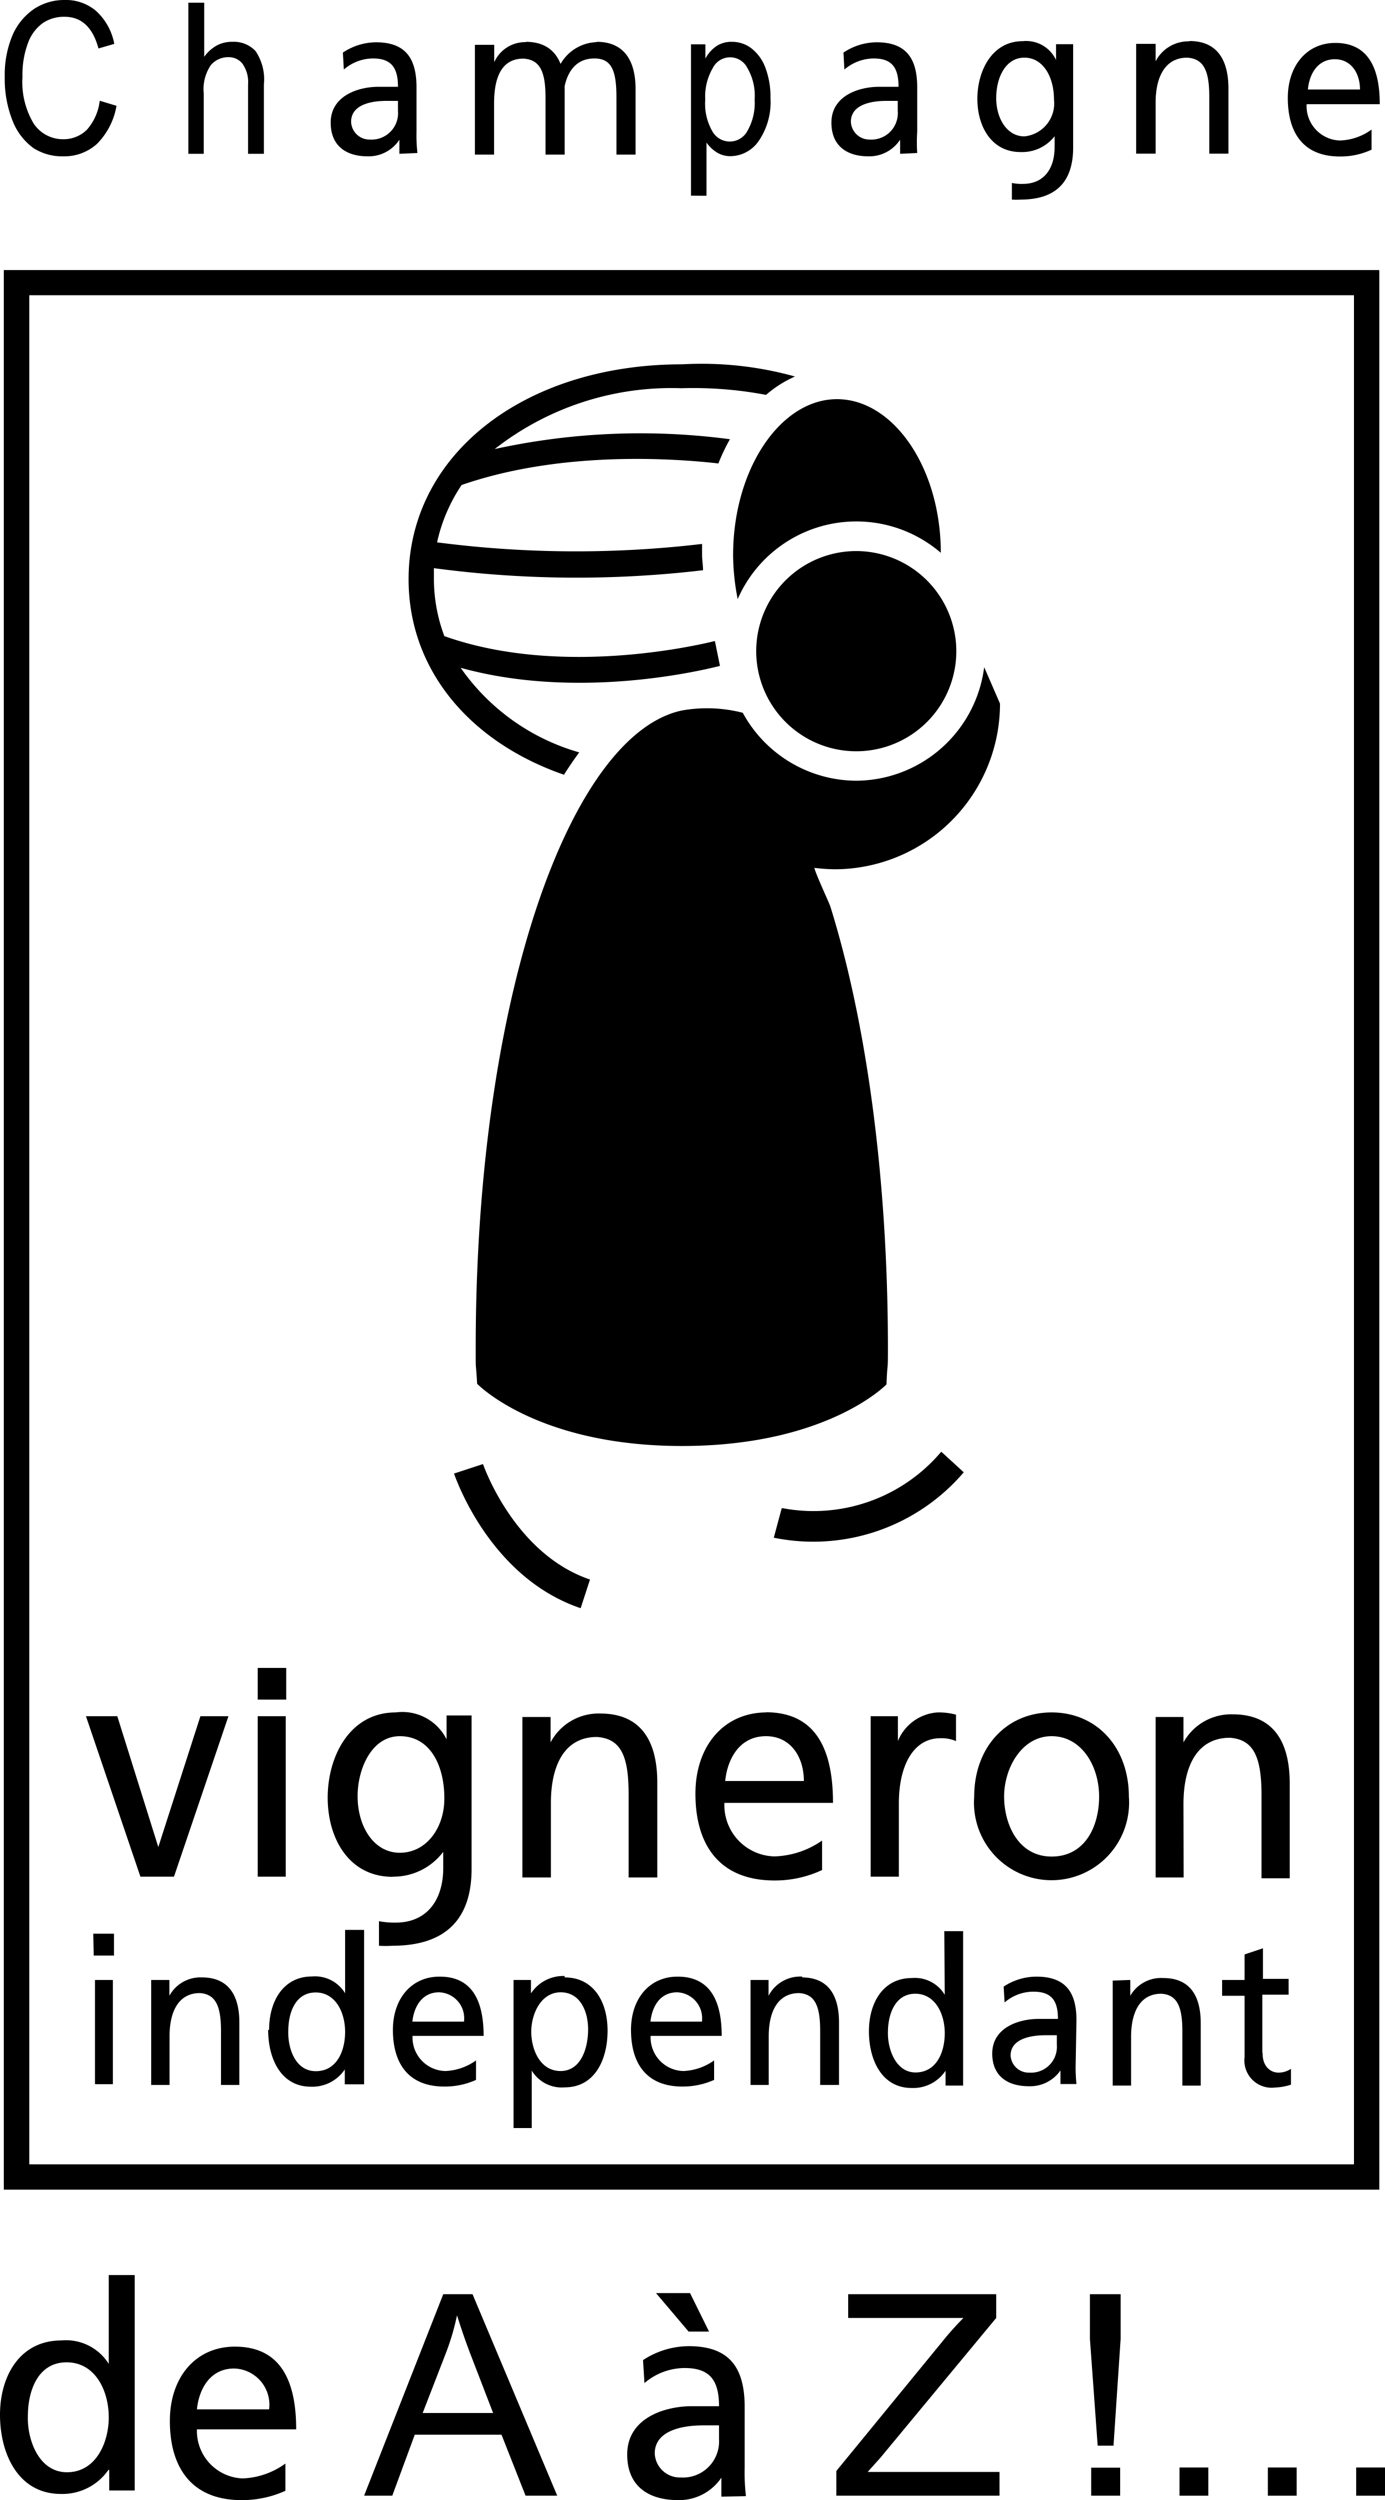
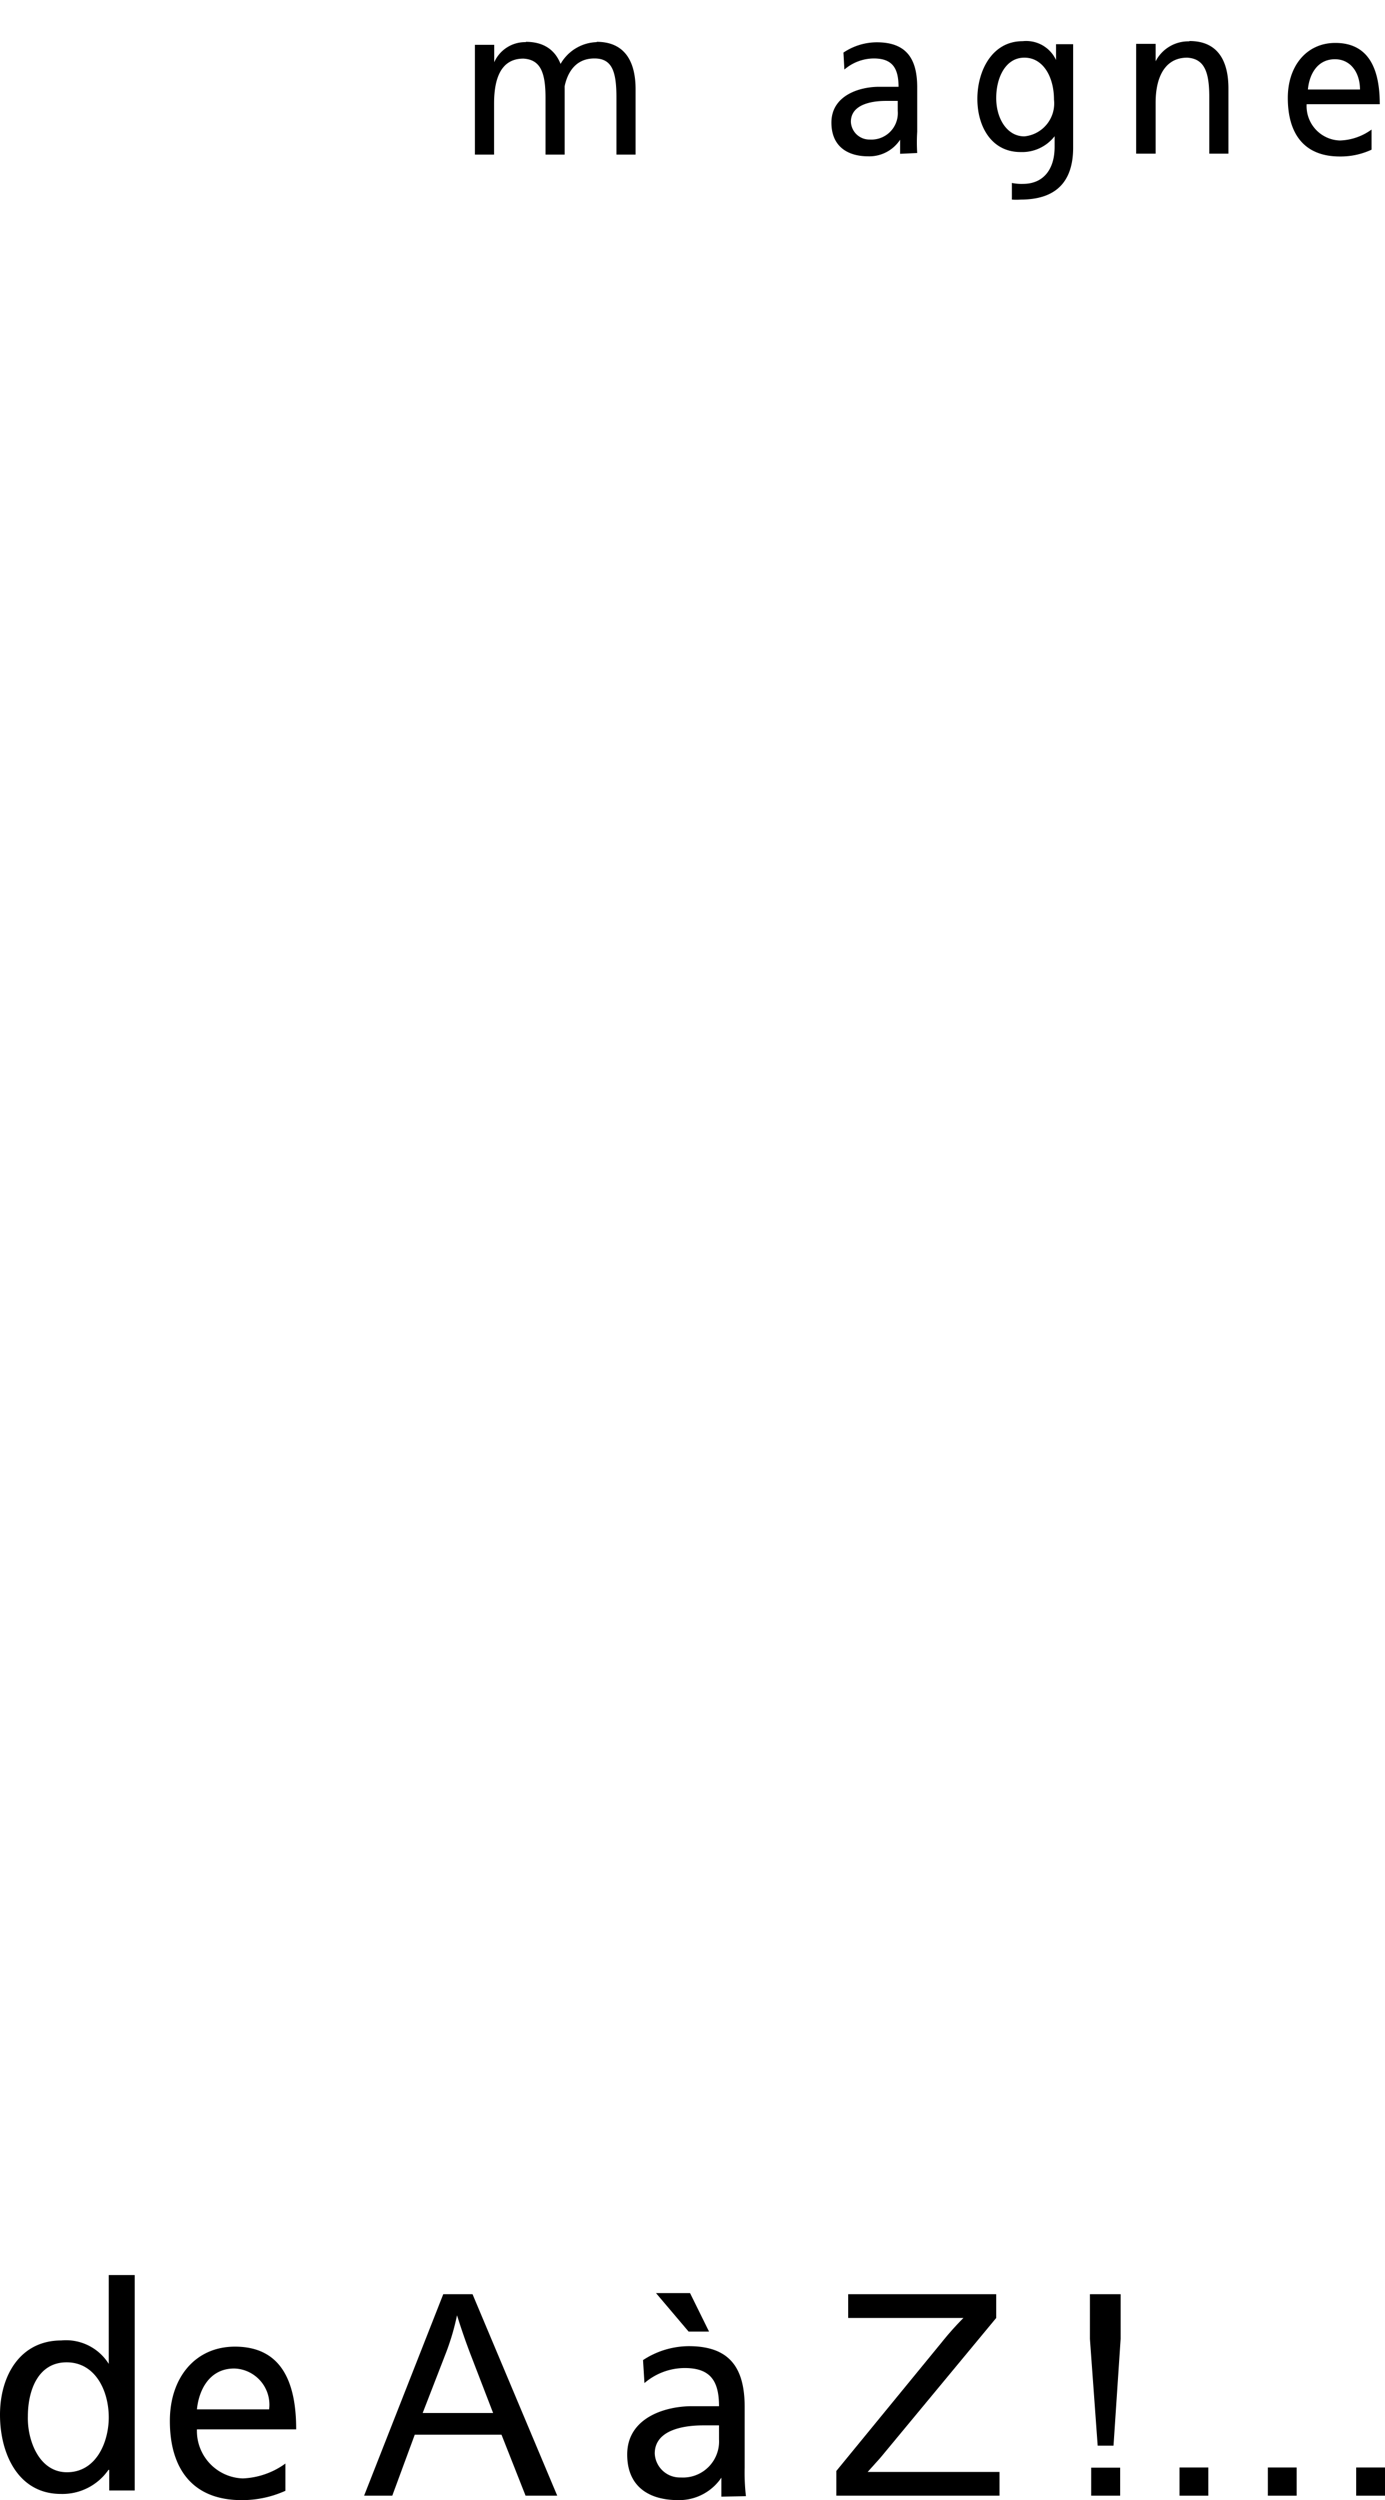
<svg xmlns="http://www.w3.org/2000/svg" data-author="cpcreation" viewBox="0 0 87.49 157.84">
  <defs>
    <style>.cls-1{fill:none;}.cls-2{clip-path:url(#clip-path);}.cls-3{fill:#000000;}</style>
    <clipPath id="clip-path" transform="translate(0 0)">
      <rect class="cls-1" width="87.49" height="157.84" />
    </clipPath>
  </defs>
  <title>Fichier 3</title>
  <g id="Calque_2" data-name="Calque 2">
    <g id="Calque_3" data-name="Calque 3">
      <g class="cls-2">
-         <path class="cls-3" d="M18.05,108.35H16.28v10.13h1.77Zm67.48,28.29H1.85v-118H85.53ZM.24,138.24H87.13V17.05H.24ZM46.31,35.05a14.52,14.52,0,0,0,.29,2.77A8.18,8.18,0,0,1,59.43,34.9c0-5.37-3-9.7-6.56-9.7s-6.56,4.41-6.56,9.85m20.12,74.56c1.89,0,3,1.88,3,3.81s-.92,3.79-3,3.79-3-2-3-3.79,1.11-3.81,3-3.81m-4.89,3.81a4.9,4.9,0,1,0,9.77,0c0-3.08-2-5.31-4.88-5.31s-4.89,2.23-4.89,5.31M54.1,34.79a6.32,6.32,0,1,0,6.31,6.31,6.33,6.33,0,0,0-6.31-6.31m-34.16,91c1.26,0,1.86,1.26,1.86,2.49s-.54,2.48-1.85,2.48-1.77-1.47-1.74-2.52c0-1.21.47-2.45,1.73-2.45m-3,2.37c0,1.8.8,3.58,2.7,3.58a2.47,2.47,0,0,0,2.14-1.09h0v.94H23v-9.75H21.8v4h0a2.22,2.22,0,0,0-2.09-1.06c-1.82,0-2.71,1.57-2.71,3.36m1.08-22.84h-1.8v2h1.8ZM35.65,48.87c.31-.48.62-.94.94-1.37a13.71,13.71,0,0,1-7.49-5.34c7.22,2,14.84.27,16.38-.12l-.32-1.57c-1.26.31-9.83,2.27-17.09-.31a10.26,10.26,0,0,1-.66-3.64c0-.22,0-.43,0-.65a68.13,68.13,0,0,0,17,.13c0-.32-.06-.64-.06-1s0-.44,0-.66a68,68,0,0,1-16.74-.1,10.51,10.51,0,0,1,1.55-3.62c6.2-2.15,13.24-1.7,16.22-1.36a12,12,0,0,1,.73-1.53,43.07,43.07,0,0,0-14.86.62,18.11,18.11,0,0,1,11.8-3.84,24.64,24.64,0,0,1,5.34.42,7.25,7.25,0,0,1,1.83-1.16A22,22,0,0,0,43.1,23c-10,0-17.29,5.71-17.29,13.57,0,5.72,3.87,10.29,9.84,12.35M10.7,126h0v-1H9.55v6.63h1.16v-3.07c0-1.61.6-2.73,1.91-2.73,1,.06,1.34.82,1.34,2.37v3.43h1.16v-3.94c0-1.79-.74-2.85-2.36-2.85A2.23,2.23,0,0,0,10.7,126m.29-7.52,3.44-10.13H12.66L10,116.61h0l-2.59-8.26H5.43l3.44,10.13Zm14.27-8.87c1.89,0,2.81,1.81,2.81,3.93,0,1.88-1.15,3.43-2.81,3.43s-2.67-1.67-2.67-3.57c0-1.74.89-3.79,2.67-3.79m-.44,8.87A3.94,3.94,0,0,0,28,116.91h0v1c0,2.14-1.11,3.47-3,3.47a5,5,0,0,1-1.06-.09v1.55a6.06,6.06,0,0,0,.85,0c3.45,0,5-1.77,5-4.85v-9.69H28.21v1.51h0A3.12,3.12,0,0,0,25,108.11c-2.91,0-4.3,2.78-4.3,5.38s1.36,5,4.11,5M54.1,49.29A8.21,8.21,0,0,1,46.92,45a9.06,9.06,0,0,0-3.87-.14c-7,1.53-13,18-13,40.25,0,1.62,0,.66.09,2.25,0,0,3.76,3.93,12.94,3.93S56,87.4,56,87.4c.06-1.59.09-.63.09-2.25,0-10.85-1.38-20.69-3.64-27.93-.07-.22-1-2.21-1-2.43a11.2,11.2,0,0,0,1.3.09A10.46,10.46,0,0,0,63.17,44.42l-1-2.3a8.2,8.2,0,0,1-8.12,7.17M35.41,130.75c-1.3,0-1.85-1.37-1.85-2.48s.6-2.49,1.86-2.49,1.76,1.26,1.73,2.45-.5,2.52-1.74,2.52m.26-6a2.45,2.45,0,0,0-2.13,1.1h0V125h-1.1v9.35h1.15v-3.63h0a2.21,2.21,0,0,0,2.09,1.06c1.9,0,2.7-1.76,2.7-3.58s-.88-3.36-2.71-3.36m5.85-6.31v-6c0-2.72-1.11-4.35-3.6-4.35A3.43,3.43,0,0,0,34.78,110h0v-1.6H33v10.13H34.8v-4.69c0-2.46.9-4.18,2.91-4.18,1.55.11,2,1.26,2,3.63v5.24ZM37.27,99.72c-4.81-1.63-6.74-7.24-6.76-7.29l-1.83.6c.1.27,2.25,6.56,8,8.5ZM26.05,127.63c.09-.87.56-1.85,1.69-1.85a1.64,1.64,0,0,1,1.57,1.85Zm1.72-2.84c-1.78,0-2.95,1.39-2.95,3.36,0,2.15,1,3.58,3.25,3.58a4.77,4.77,0,0,0,2-.42v-1.23a3.55,3.55,0,0,1-1.94.67,2.12,2.12,0,0,1-2.07-2.22h4.49c0-2.13-.67-3.74-2.77-3.74M6,131.58H7.13V125H6Zm-.08-8.12H7.2v-1.38H5.89Zm35.17,4.17c.09-.87.55-1.85,1.69-1.85a1.64,1.64,0,0,1,1.56,1.85Zm1.71-2.84c-1.77,0-2.94,1.39-2.94,3.36,0,2.15,1,3.58,3.25,3.58a4.85,4.85,0,0,0,2-.42v-1.23a3.58,3.58,0,0,1-1.94.67,2.12,2.12,0,0,1-2.07-2.22h4.49c0-2.13-.68-3.74-2.78-3.74m3-12.35c.13-1.31.85-2.83,2.58-2.83,1.53,0,2.39,1.28,2.39,2.83Zm2.62-4.33c-2.71,0-4.5,2.12-4.5,5.13,0,3.29,1.56,5.48,5,5.48a7,7,0,0,0,3-.66V116.2a5.54,5.54,0,0,1-3,1,3.24,3.24,0,0,1-3.17-3.38h6.86c0-3.25-1-5.72-4.24-5.72m31.36,21.45v-3.62h1.66v-1H79.78V123l-1.16.39V125H77.2v1h1.42v3.87a1.72,1.72,0,0,0,1.93,1.92,3.5,3.5,0,0,0,1-.18v-1a1.4,1.4,0,0,1-.79.24c-.53,0-1-.42-1-1.19m-5-15.77c0-2.46.91-4.18,2.93-4.18,1.53.11,2,1.26,2,3.63v5.24h1.78v-6c0-2.72-1.11-4.35-3.6-4.35A3.44,3.44,0,0,0,74.76,110h0v-1.6H73v10.13h1.77Zm-8,15.21a1.63,1.63,0,0,1-1.74,1.75,1.14,1.14,0,0,1-1.18-1.08c0-1.17,1.56-1.28,2.19-1.28l.73,0ZM68,127.54c0-1.81-.73-2.75-2.53-2.75a3.78,3.78,0,0,0-2.07.63l.06,1a2.79,2.79,0,0,1,1.82-.68c1.16,0,1.55.58,1.55,1.72-.45,0-.77,0-1.23,0-1.2,0-2.92.52-2.92,2.19,0,1.44,1,2.06,2.31,2.06a2.33,2.33,0,0,0,2-1h0v.86H68a9.92,9.92,0,0,1-.05-1.31Zm-13-19.19v10.13h1.78v-4.61c0-2.54,1-4.13,2.61-4.13a2.32,2.32,0,0,1,1,.18v-1.67a4.28,4.28,0,0,0-1.16-.14,2.91,2.91,0,0,0-2.51,1.81h0v-1.57ZM49.38,95.22l-.5,1.86a12.5,12.5,0,0,0,12-4.13l-1.42-1.3a10.56,10.56,0,0,1-10,3.57m1.24,29.57A2.25,2.25,0,0,0,48.55,126h0v-1H47.41v6.63h1.15v-3.07c0-1.61.6-2.73,1.92-2.73,1,.06,1.33.82,1.33,2.37v3.43H53v-3.94c0-1.79-.73-2.85-2.35-2.85m7.18,6c-1.24,0-1.76-1.47-1.74-2.52,0-1.21.48-2.45,1.73-2.45s1.86,1.26,1.86,2.49-.54,2.48-1.85,2.48m1.85-4.9h0a2.19,2.19,0,0,0-2.08-1.06c-1.82,0-2.71,1.57-2.71,3.36s.8,3.58,2.7,3.58a2.45,2.45,0,0,0,2.14-1.09h0v.94h1.11v-9.75H59.65Zm10.61-.9v6.63h1.16v-3.07c0-1.61.59-2.73,1.91-2.73,1,.06,1.33.82,1.33,2.37v3.43h1.16v-3.94c0-1.79-.73-2.85-2.36-2.85A2.24,2.24,0,0,0,71.4,126h0v-1Z" transform="translate(0 0)" />
-         <path class="cls-3" d="M6.3,6.36l1.06.32a4.49,4.49,0,0,1-1.23,2.4A3.08,3.08,0,0,1,4,9.87a3.36,3.36,0,0,1-1.9-.53A3.87,3.87,0,0,1,.8,7.64,7.13,7.13,0,0,1,.3,4.87,6.46,6.46,0,0,1,.8,2.2,3.85,3.85,0,0,1,2.16.56,3.45,3.45,0,0,1,4.08,0a2.94,2.94,0,0,1,2,.7A3.75,3.75,0,0,1,7.22,2.77l-1,.29c-.35-1.32-1.07-2-2.13-2a2.37,2.37,0,0,0-1.39.4,2.68,2.68,0,0,0-.93,1.25,5.7,5.7,0,0,0-.35,2.14,5.1,5.1,0,0,0,.7,2.94A2.22,2.22,0,0,0,4,8.79a2.09,2.09,0,0,0,1.49-.6A3.33,3.33,0,0,0,6.3,6.36" transform="translate(0 0)" />
-         <path class="cls-3" d="M11.9,9.71V.17h1V3.59a2.36,2.36,0,0,1,.78-.71,2,2,0,0,1,1-.24,1.88,1.88,0,0,1,1.46.58,3.18,3.18,0,0,1,.53,2.11V9.71h-1V5.33A2,2,0,0,0,15.3,4a1.1,1.1,0,0,0-.89-.39,1.42,1.42,0,0,0-1.09.5,2.69,2.69,0,0,0-.45,1.78V9.71Z" transform="translate(0 0)" />
-         <path class="cls-3" d="M44.55,6.29a3.49,3.49,0,0,0,.45,2,1.26,1.26,0,0,0,2.2,0,3.54,3.54,0,0,0,.47-2,3.46,3.46,0,0,0-.46-2,1.22,1.22,0,0,0-2.18,0,3.56,3.56,0,0,0-.48,2m-.9,6.06V2.8h.91v.9a2.17,2.17,0,0,1,.73-.81,1.71,1.71,0,0,1,.93-.25,2,2,0,0,1,1.23.4,2.74,2.74,0,0,1,.89,1.21,5.15,5.15,0,0,1,.33,1.94,4.32,4.32,0,0,1-.75,2.72,2.19,2.19,0,0,1-1.77.95,1.65,1.65,0,0,1-.84-.22A2.21,2.21,0,0,1,44.63,9v3.36Z" transform="translate(0 0)" />
        <path class="cls-3" d="M26.7,152.34h4.45l-1.36-3.53c-.42-1.08-.72-2-.92-2.64a15.33,15.33,0,0,1-.72,2.43ZM23,157.56l5-12.72h1.85l5.35,12.72h-2l-1.52-3.85H26.2l-1.42,3.85Z" transform="translate(0 0)" />
      </g>
      <polygon class="cls-3" points="44.79 147.2 43.5 147.2 41.44 144.77 43.59 144.77 44.79 147.2" />
      <g class="cls-2">
        <path class="cls-3" d="M52.83,157.56V156l6.68-8.15a19,19,0,0,1,1.35-1.51H53.58v-1.5h9.35v1.5l-7.32,8.83-.8.89h8.33v1.5Z" transform="translate(0 0)" />
      </g>
      <path class="cls-3" d="M68.93,157.56h1.83v-1.77H68.93Zm-.08-12.72v2.82l.49,6.74h1l.45-6.74v-2.82Z" transform="translate(0 0)" />
      <rect class="cls-3" x="74.51" y="155.78" width="1.82" height="1.78" />
      <rect class="cls-3" x="80.09" y="155.78" width="1.82" height="1.78" />
      <rect class="cls-3" x="85.67" y="155.78" width="1.82" height="1.78" />
      <g class="cls-2">
        <path class="cls-3" d="M14.8,149.53A2.29,2.29,0,0,1,17,152.11H12.44c.12-1.21.78-2.58,2.36-2.58m-2.36,3.84h6.27c0-3-.94-5.22-3.87-5.22-2.49,0-4.11,1.94-4.11,4.69,0,3,1.42,5,4.53,5a6.64,6.64,0,0,0,2.77-.59v-1.72a4.92,4.92,0,0,1-2.69.94,3,3,0,0,1-2.9-3.1" transform="translate(0 0)" />
        <path class="cls-3" d="M45.42,154A2.28,2.28,0,0,1,43,156.41a1.59,1.59,0,0,1-1.64-1.51c0-1.63,2.17-1.78,3.06-1.78l1,0Zm1.7,3.59a13.08,13.08,0,0,1-.08-1.81v-3.83c0-2.52-1-3.83-3.53-3.83a5.31,5.31,0,0,0-2.89.88l.09,1.45a3.93,3.93,0,0,1,2.54-.95c1.63,0,2.17.82,2.17,2.41-.64,0-1.08,0-1.72,0-1.67,0-4.08.72-4.08,3.05,0,2,1.34,2.88,3.23,2.88a3.22,3.22,0,0,0,2.72-1.42h0v1.2Z" transform="translate(0 0)" />
        <path class="cls-3" d="M84.33,3.74c1,0,1.58.86,1.58,1.91H82.62c.08-.9.56-1.91,1.71-1.91M82.62,6.58h4.54c0-2.2-.68-3.87-2.81-3.87-1.8,0-3,1.44-3,3.47,0,2.23,1,3.7,3.29,3.7a4.65,4.65,0,0,0,2-.43V8.18a3.58,3.58,0,0,1-2,.69,2.17,2.17,0,0,1-2.1-2.29" transform="translate(0 0)" />
        <path class="cls-3" d="M56.71,7a1.67,1.67,0,0,1-1.77,1.81,1.17,1.17,0,0,1-1.19-1.12c0-1.21,1.58-1.32,2.22-1.32l.74,0Zm1.23,2.66a10.41,10.41,0,0,1,0-1.34V5.51c0-1.87-.74-2.84-2.56-2.84a3.81,3.81,0,0,0-2.1.65l.06,1.07a2.89,2.89,0,0,1,1.85-.7c1.18,0,1.57.61,1.57,1.79-.46,0-.78,0-1.24,0-1.22,0-3,.54-3,2.26,0,1.49,1,2.13,2.34,2.13a2.33,2.33,0,0,0,2-1.05h0v.89Z" transform="translate(0 0)" />
-         <path class="cls-3" d="M25.14,7a1.67,1.67,0,0,1-1.77,1.81,1.16,1.16,0,0,1-1.19-1.12c0-1.21,1.57-1.32,2.22-1.32.23,0,.49,0,.74,0Zm1.23,2.66a9.62,9.62,0,0,1-.06-1.34V5.51c0-1.87-.73-2.84-2.56-2.84a3.81,3.81,0,0,0-2.09.65l.06,1.07a2.84,2.84,0,0,1,1.84-.7c1.18,0,1.58.61,1.58,1.79-.47,0-.79,0-1.25,0-1.21,0-3,.54-3,2.26,0,1.49,1,2.13,2.34,2.13a2.32,2.32,0,0,0,2-1.05h0v.89Z" transform="translate(0 0)" />
        <path class="cls-3" d="M64.71,8.61c-1.1,0-1.78-1.13-1.78-2.42s.59-2.55,1.78-2.55,1.87,1.22,1.87,2.65a2.09,2.09,0,0,1-1.87,2.32m2-5.82v1h0a2.08,2.08,0,0,0-2.11-1.19c-1.94,0-2.86,1.88-2.86,3.64s.9,3.36,2.73,3.36a2.6,2.6,0,0,0,2.15-1h0v.67c0,1.45-.73,2.34-2,2.34a3,3,0,0,1-.7-.06v1.05a3.52,3.52,0,0,0,.56,0c2.3,0,3.31-1.2,3.31-3.28V2.79Z" transform="translate(0 0)" />
        <path class="cls-3" d="M75.12,2.61A2.33,2.33,0,0,0,73,3.87h0V2.77H71.77V9.7H73V6.49c0-1.67.62-2.85,2-2.85,1.06.07,1.39.86,1.39,2.48V9.7h1.21V5.59c0-1.87-.76-3-2.46-3" transform="translate(0 0)" />
        <path class="cls-3" d="M33.22,2.66a2.14,2.14,0,0,0-2,1.27h0V2.83H30V9.76h1.21V6.55c0-1.68.48-2.85,1.86-2.85,1.06.07,1.39.85,1.39,2.47V9.76h1.21V5.64c0-1.86-.76-3-2.46-3" transform="translate(0 0)" />
        <path class="cls-3" d="M37.69,2.66a2.73,2.73,0,0,0-2.32,1.45l.25,1.58c.19-1.2.8-2,1.93-2s1.39.85,1.39,2.47V9.76h1.21V5.64c0-1.86-.76-3-2.46-3" transform="translate(0 0)" />
        <path class="cls-3" d="M4.23,156.08c-1.78,0-2.51-2.05-2.47-3.52,0-1.68.66-3.42,2.45-3.42s2.66,1.76,2.66,3.48c0,1.54-.78,3.46-2.64,3.46m2.64-12.45v5.61h0a3.18,3.18,0,0,0-3-1.48C1.26,147.76,0,150,0,152.45s1.14,5,3.85,5a3.54,3.54,0,0,0,3-1.52h.05v1.3H8.51v-13.6Z" transform="translate(0 0)" />
      </g>
    </g>
  </g>
</svg>